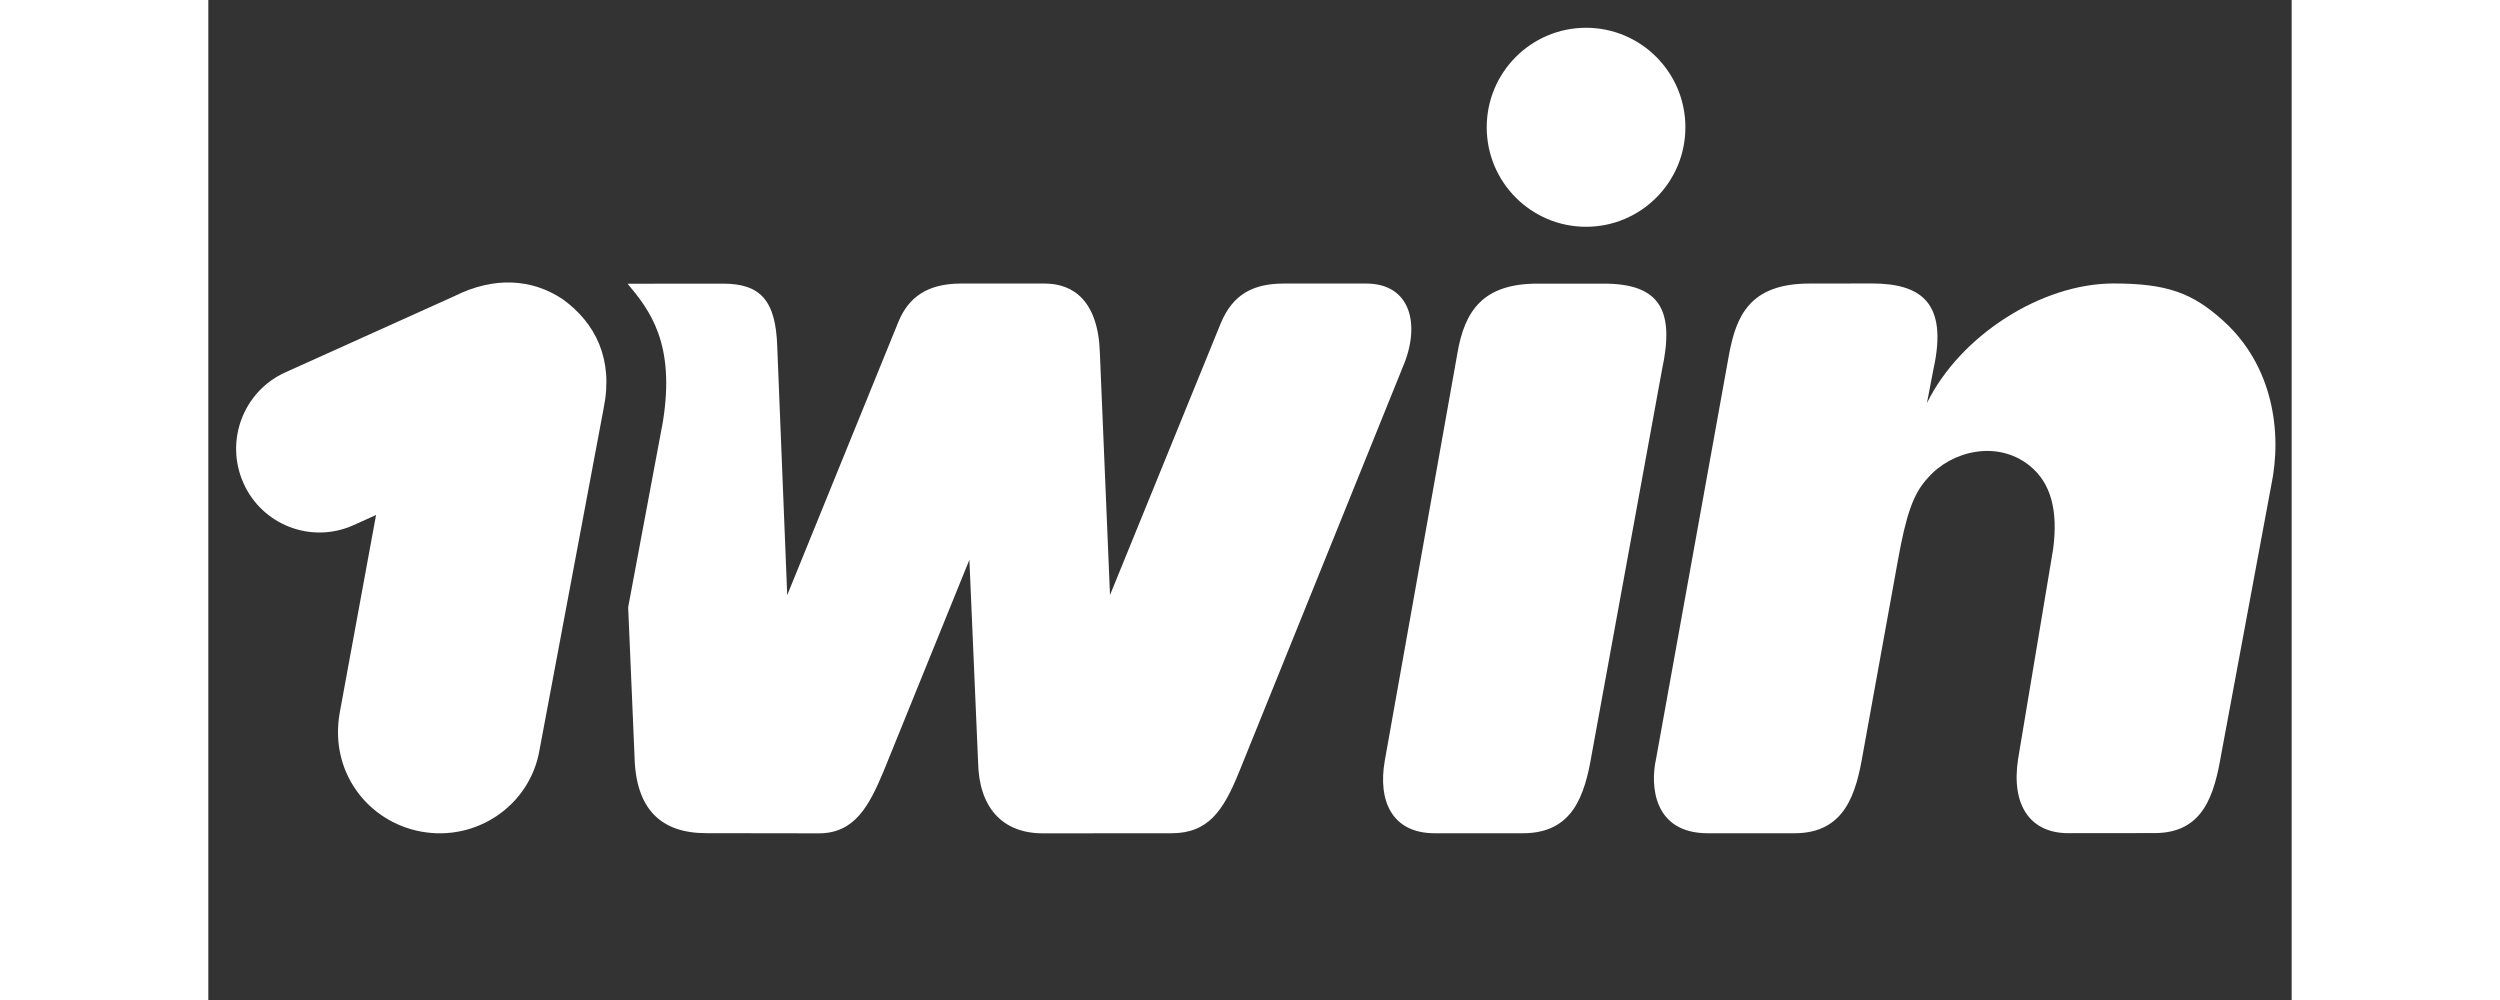
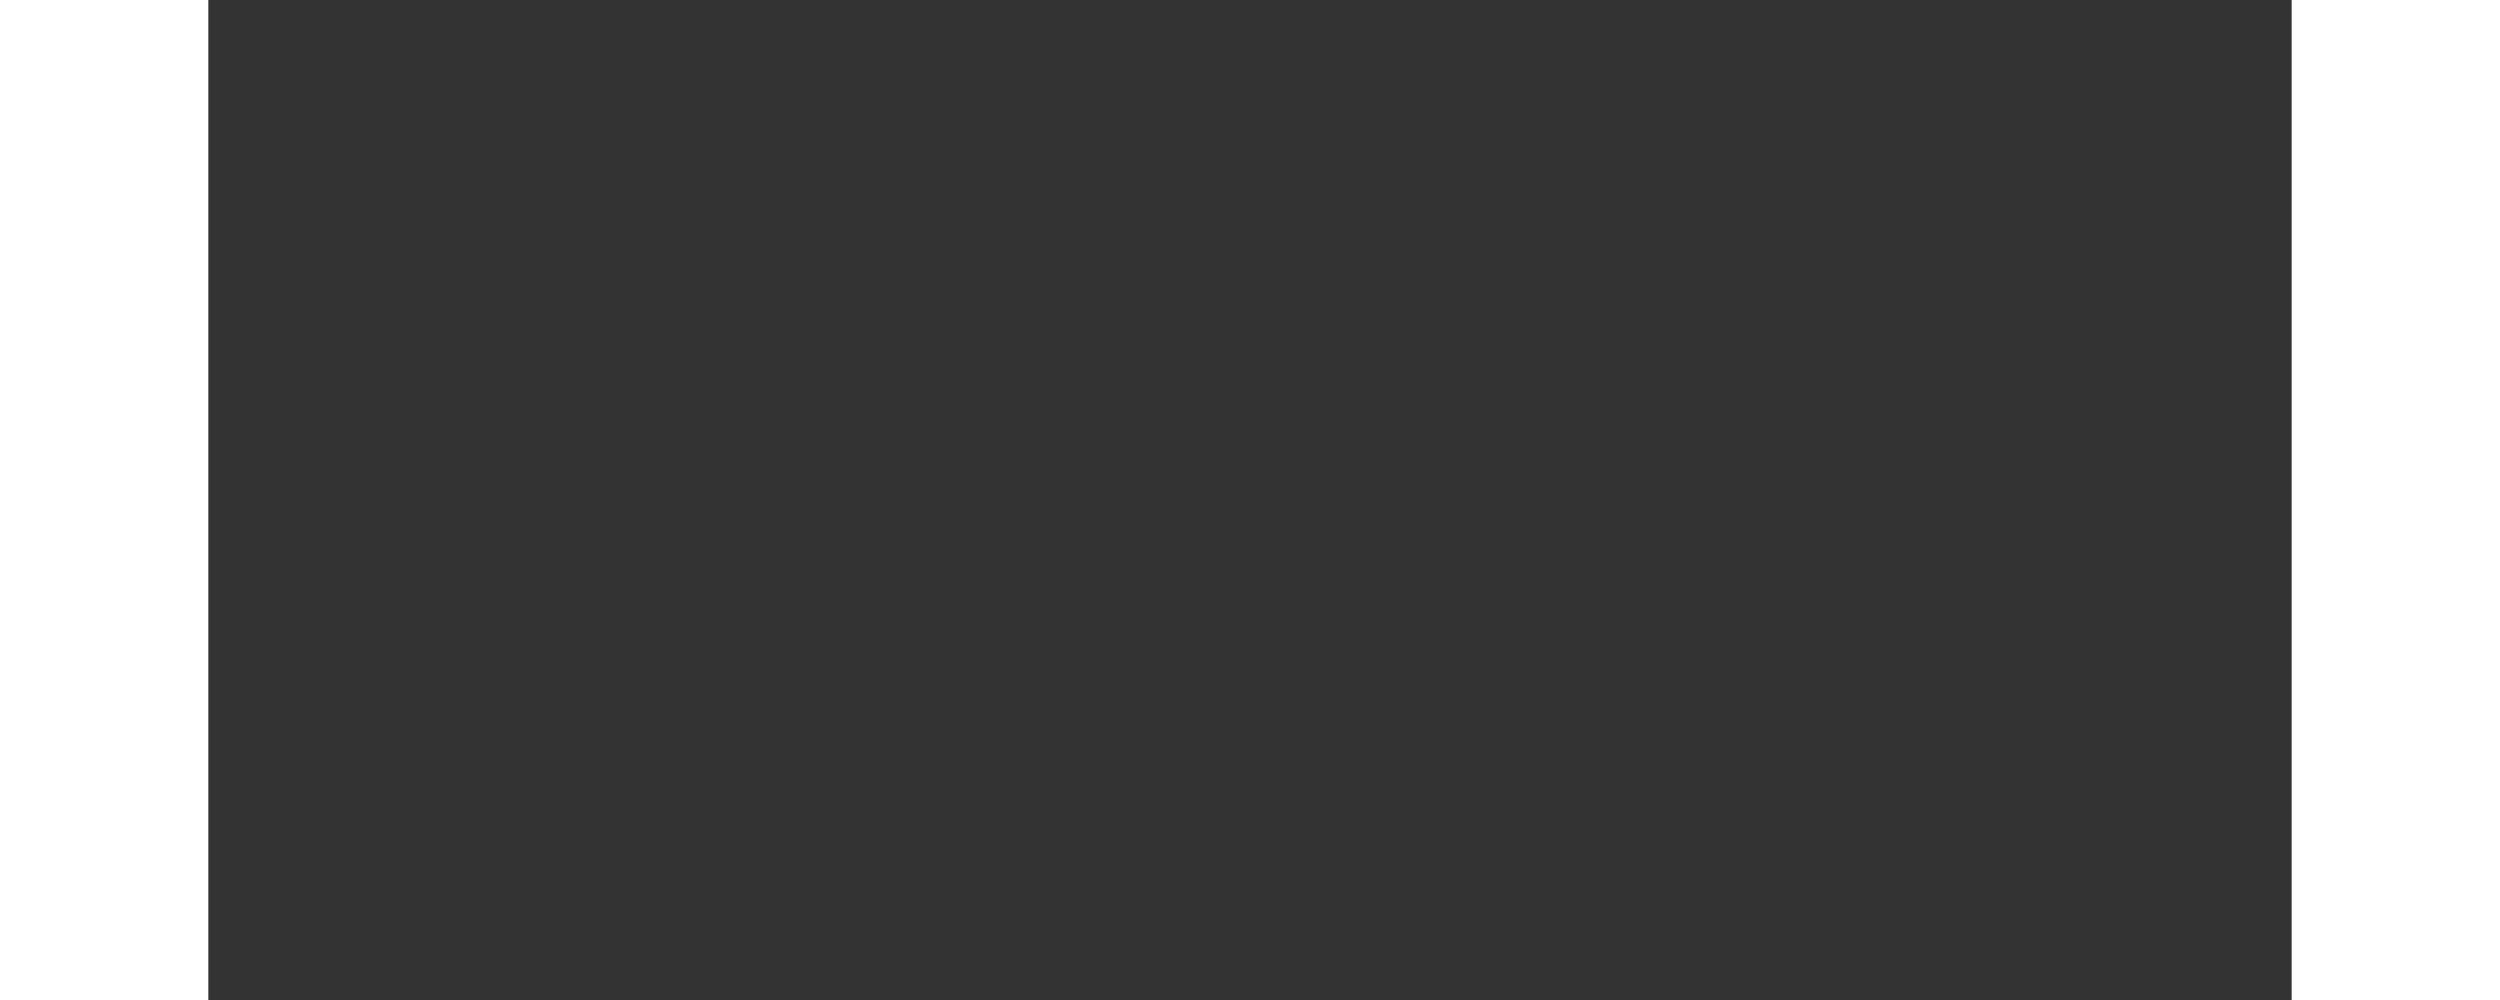
<svg xmlns="http://www.w3.org/2000/svg" width="100" height="40" viewBox="0 0 75 36" fill="none">
  <rect x="0" y="0" width="75" height="36" fill="#333333" stroke="none" />
  <g clip-path="url(#clip0_1236_309)">
-     <path d="M66.414 19.76L65.153 27.313C64.888 29.005 65.603 29.994 66.957 29.994L70.065 29.991C71.829 29.991 72.215 28.607 72.466 27.145L74.262 17.487C74.669 15.566 74.329 13.151 72.52 11.532C71.434 10.558 70.536 10.205 68.585 10.205C66.001 10.205 63.067 12.072 61.87 14.511L62.102 13.299C62.648 10.851 61.614 10.205 59.877 10.205L57.637 10.208C55.481 10.208 55.008 11.39 54.751 12.729L52.119 27.316C51.899 28.302 52.035 29.997 53.979 29.997H57.103C58.936 29.997 59.322 28.535 59.56 27.154L60.827 20.161C61.116 18.566 61.364 17.779 61.906 17.201C62.748 16.236 64.406 15.819 65.579 16.775C66.332 17.39 66.595 18.373 66.414 19.76Z" fill="white" />
    <path d="M49.803 27.151C49.547 28.664 49.11 29.997 47.322 29.997H44.147C42.627 29.997 42.093 28.851 42.353 27.38L44.964 12.732C45.226 11.173 45.899 10.211 47.849 10.211H50.244C52.27 10.211 52.794 11.185 52.333 13.305L49.803 27.151Z" fill="white" />
-     <path d="M49.598 8.164C51.573 8.164 53.174 6.56 53.174 4.582C53.174 2.604 51.573 1 49.598 1C47.623 1 46.022 2.604 46.022 4.582C46.022 6.56 47.623 8.164 49.598 8.164Z" fill="white" />
-     <path d="M15.093 10.214C15.889 11.164 16.823 12.364 16.362 15.195L15.114 21.859L15.343 27.229C15.385 29.144 16.308 29.994 17.924 29.994L21.979 30C23.267 30 23.782 29.02 24.304 27.778L27.398 20.152L27.711 27.428C27.738 29.041 28.558 30 30.045 30L34.67 29.997C35.985 29.997 36.533 29.21 37.109 27.787L43.01 13.19C43.65 11.68 43.282 10.208 41.683 10.208H38.722C37.619 10.208 36.88 10.591 36.446 11.641L32.46 21.422L32.095 12.696C32.035 10.842 31.148 10.208 30.111 10.208H27.096C25.905 10.208 25.212 10.685 24.841 11.589L20.84 21.425L20.481 12.485C20.43 10.808 19.872 10.211 18.527 10.211L15.093 10.214Z" fill="white" />
+     <path d="M49.598 8.164C51.573 8.164 53.174 6.56 53.174 4.582C47.623 1 46.022 2.604 46.022 4.582C46.022 6.56 47.623 8.164 49.598 8.164Z" fill="white" />
    <path d="M14.233 14.689C14.592 12.916 13.929 11.623 12.762 10.775C11.655 10.034 10.286 9.943 8.851 10.664L2.773 13.405C1.262 14.086 0.587 15.868 1.262 17.387C1.937 18.907 3.713 19.586 5.224 18.907L6.038 18.539L4.729 25.664C4.353 27.799 5.749 29.575 7.642 29.934C9.653 30.314 11.586 28.993 11.924 26.991L14.233 14.689Z" fill="white" />
  </g>
  <defs>
    <clipPath id="clip0_1236_309">
-       <rect width="75" height="29" fill="white" transform="translate(0 1)" />
-     </clipPath>
+       </clipPath>
  </defs>
</svg>